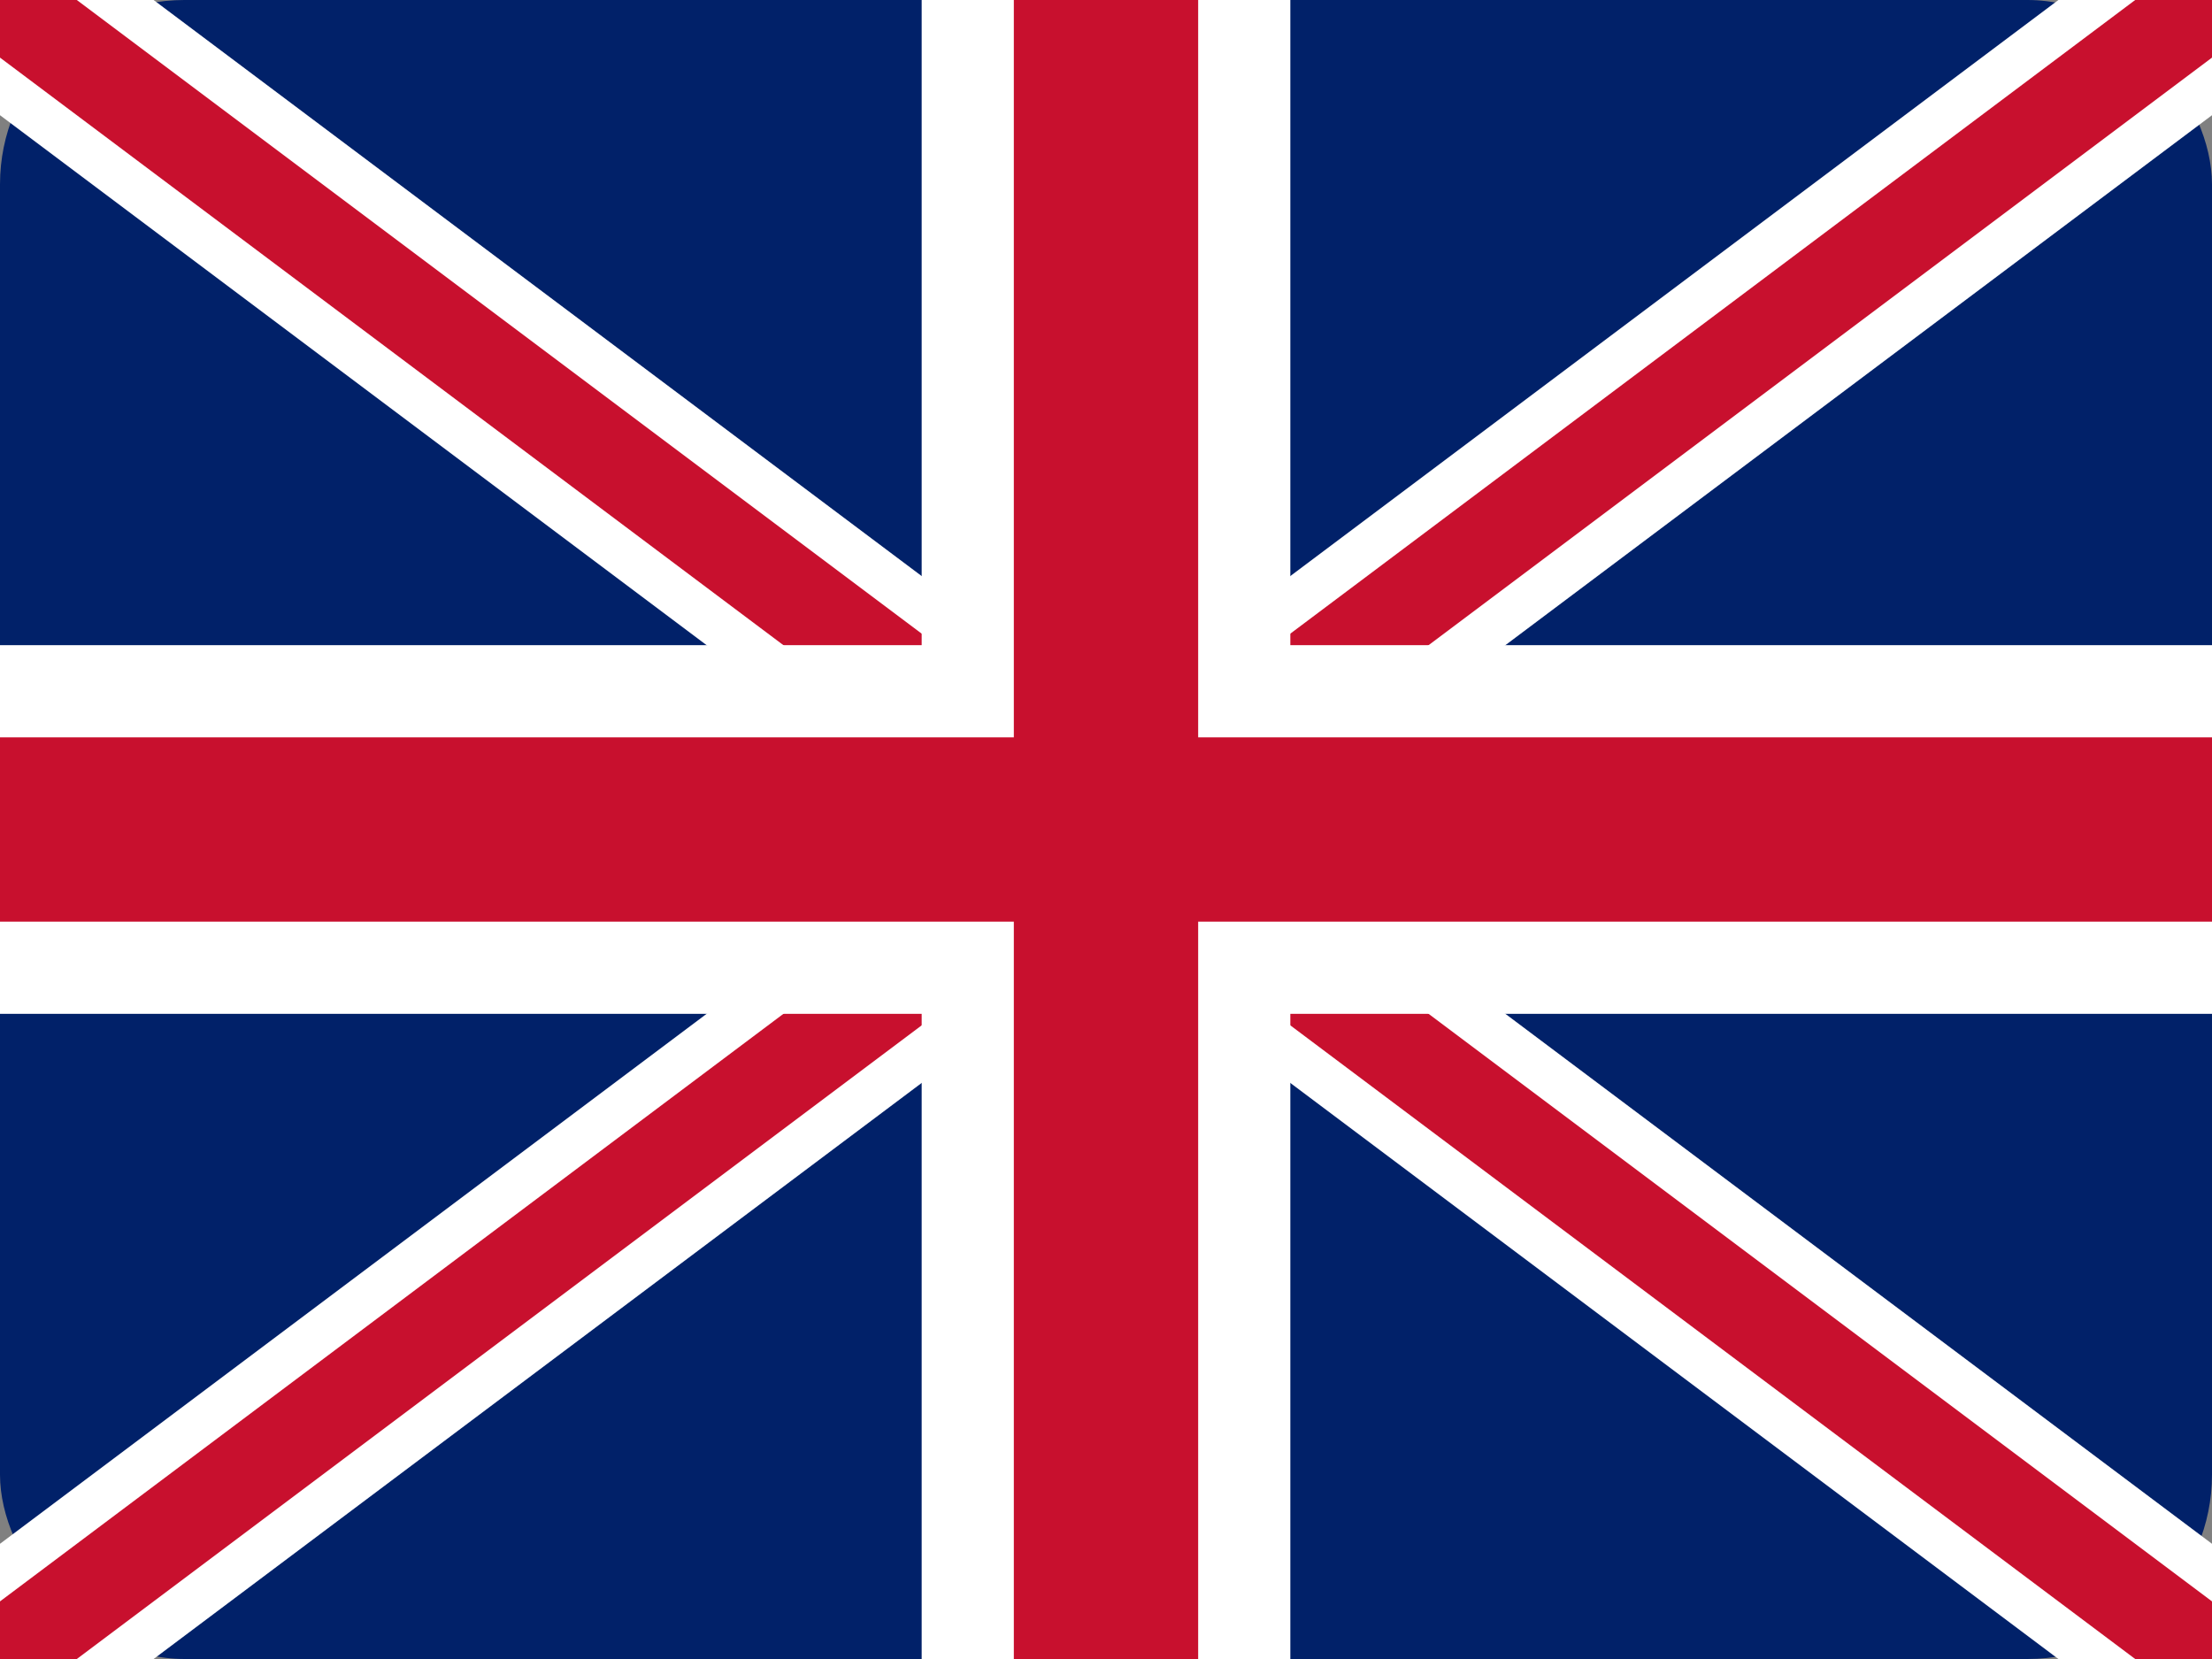
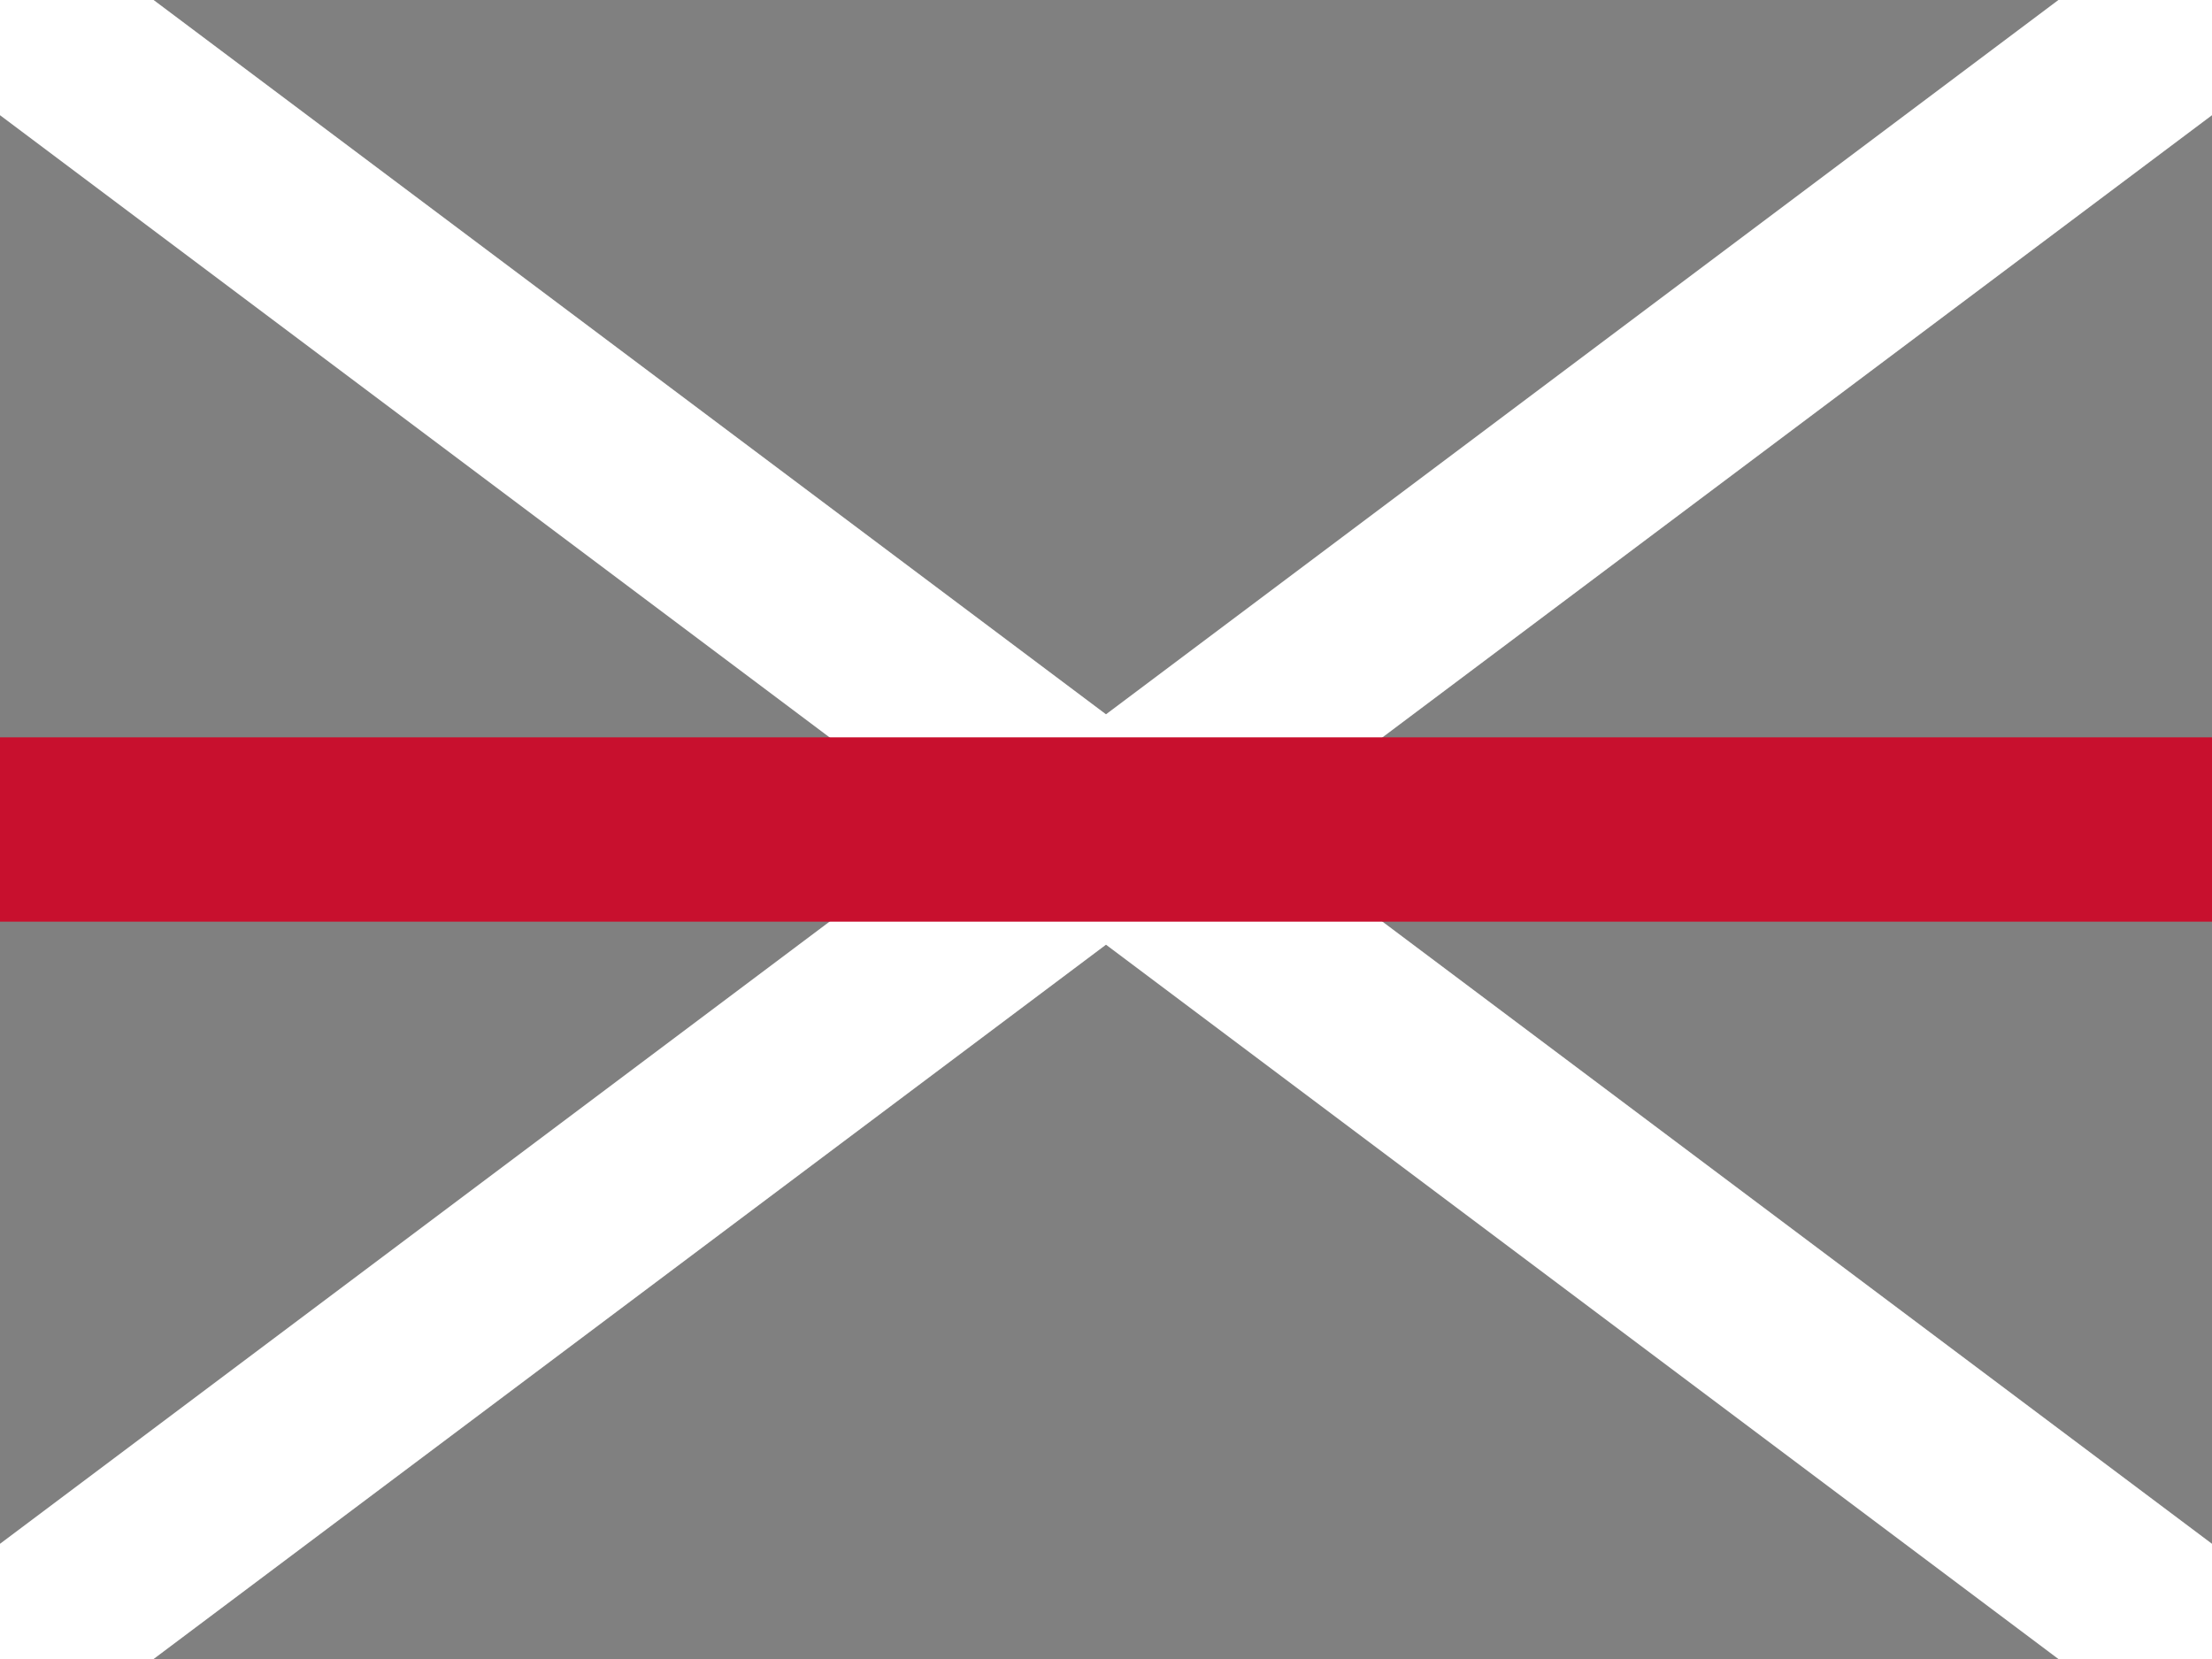
<svg xmlns="http://www.w3.org/2000/svg" width="24" height="18" viewBox="0 0 24 18" fill="none">
  <rect x="0" y="0" width="24" height="18" fill="#808080" stroke="none" />
-   <rect width="24" height="18" rx="2" fill="#012169" />
  <path d="M0 0L24 18M24 0L0 18" stroke="#FFFFFF" stroke-width="2" />
-   <path d="M0 0L24 18M24 0L0 18" stroke="#C8102E" stroke-width="1" />
-   <rect x="10" y="0" width="4" height="18" fill="#FFFFFF" />
-   <rect x="0" y="7" width="24" height="4" fill="#FFFFFF" />
-   <rect x="11" y="0" width="2" height="18" fill="#C8102E" />
  <rect x="0" y="8" width="24" height="2" fill="#C8102E" />
</svg>